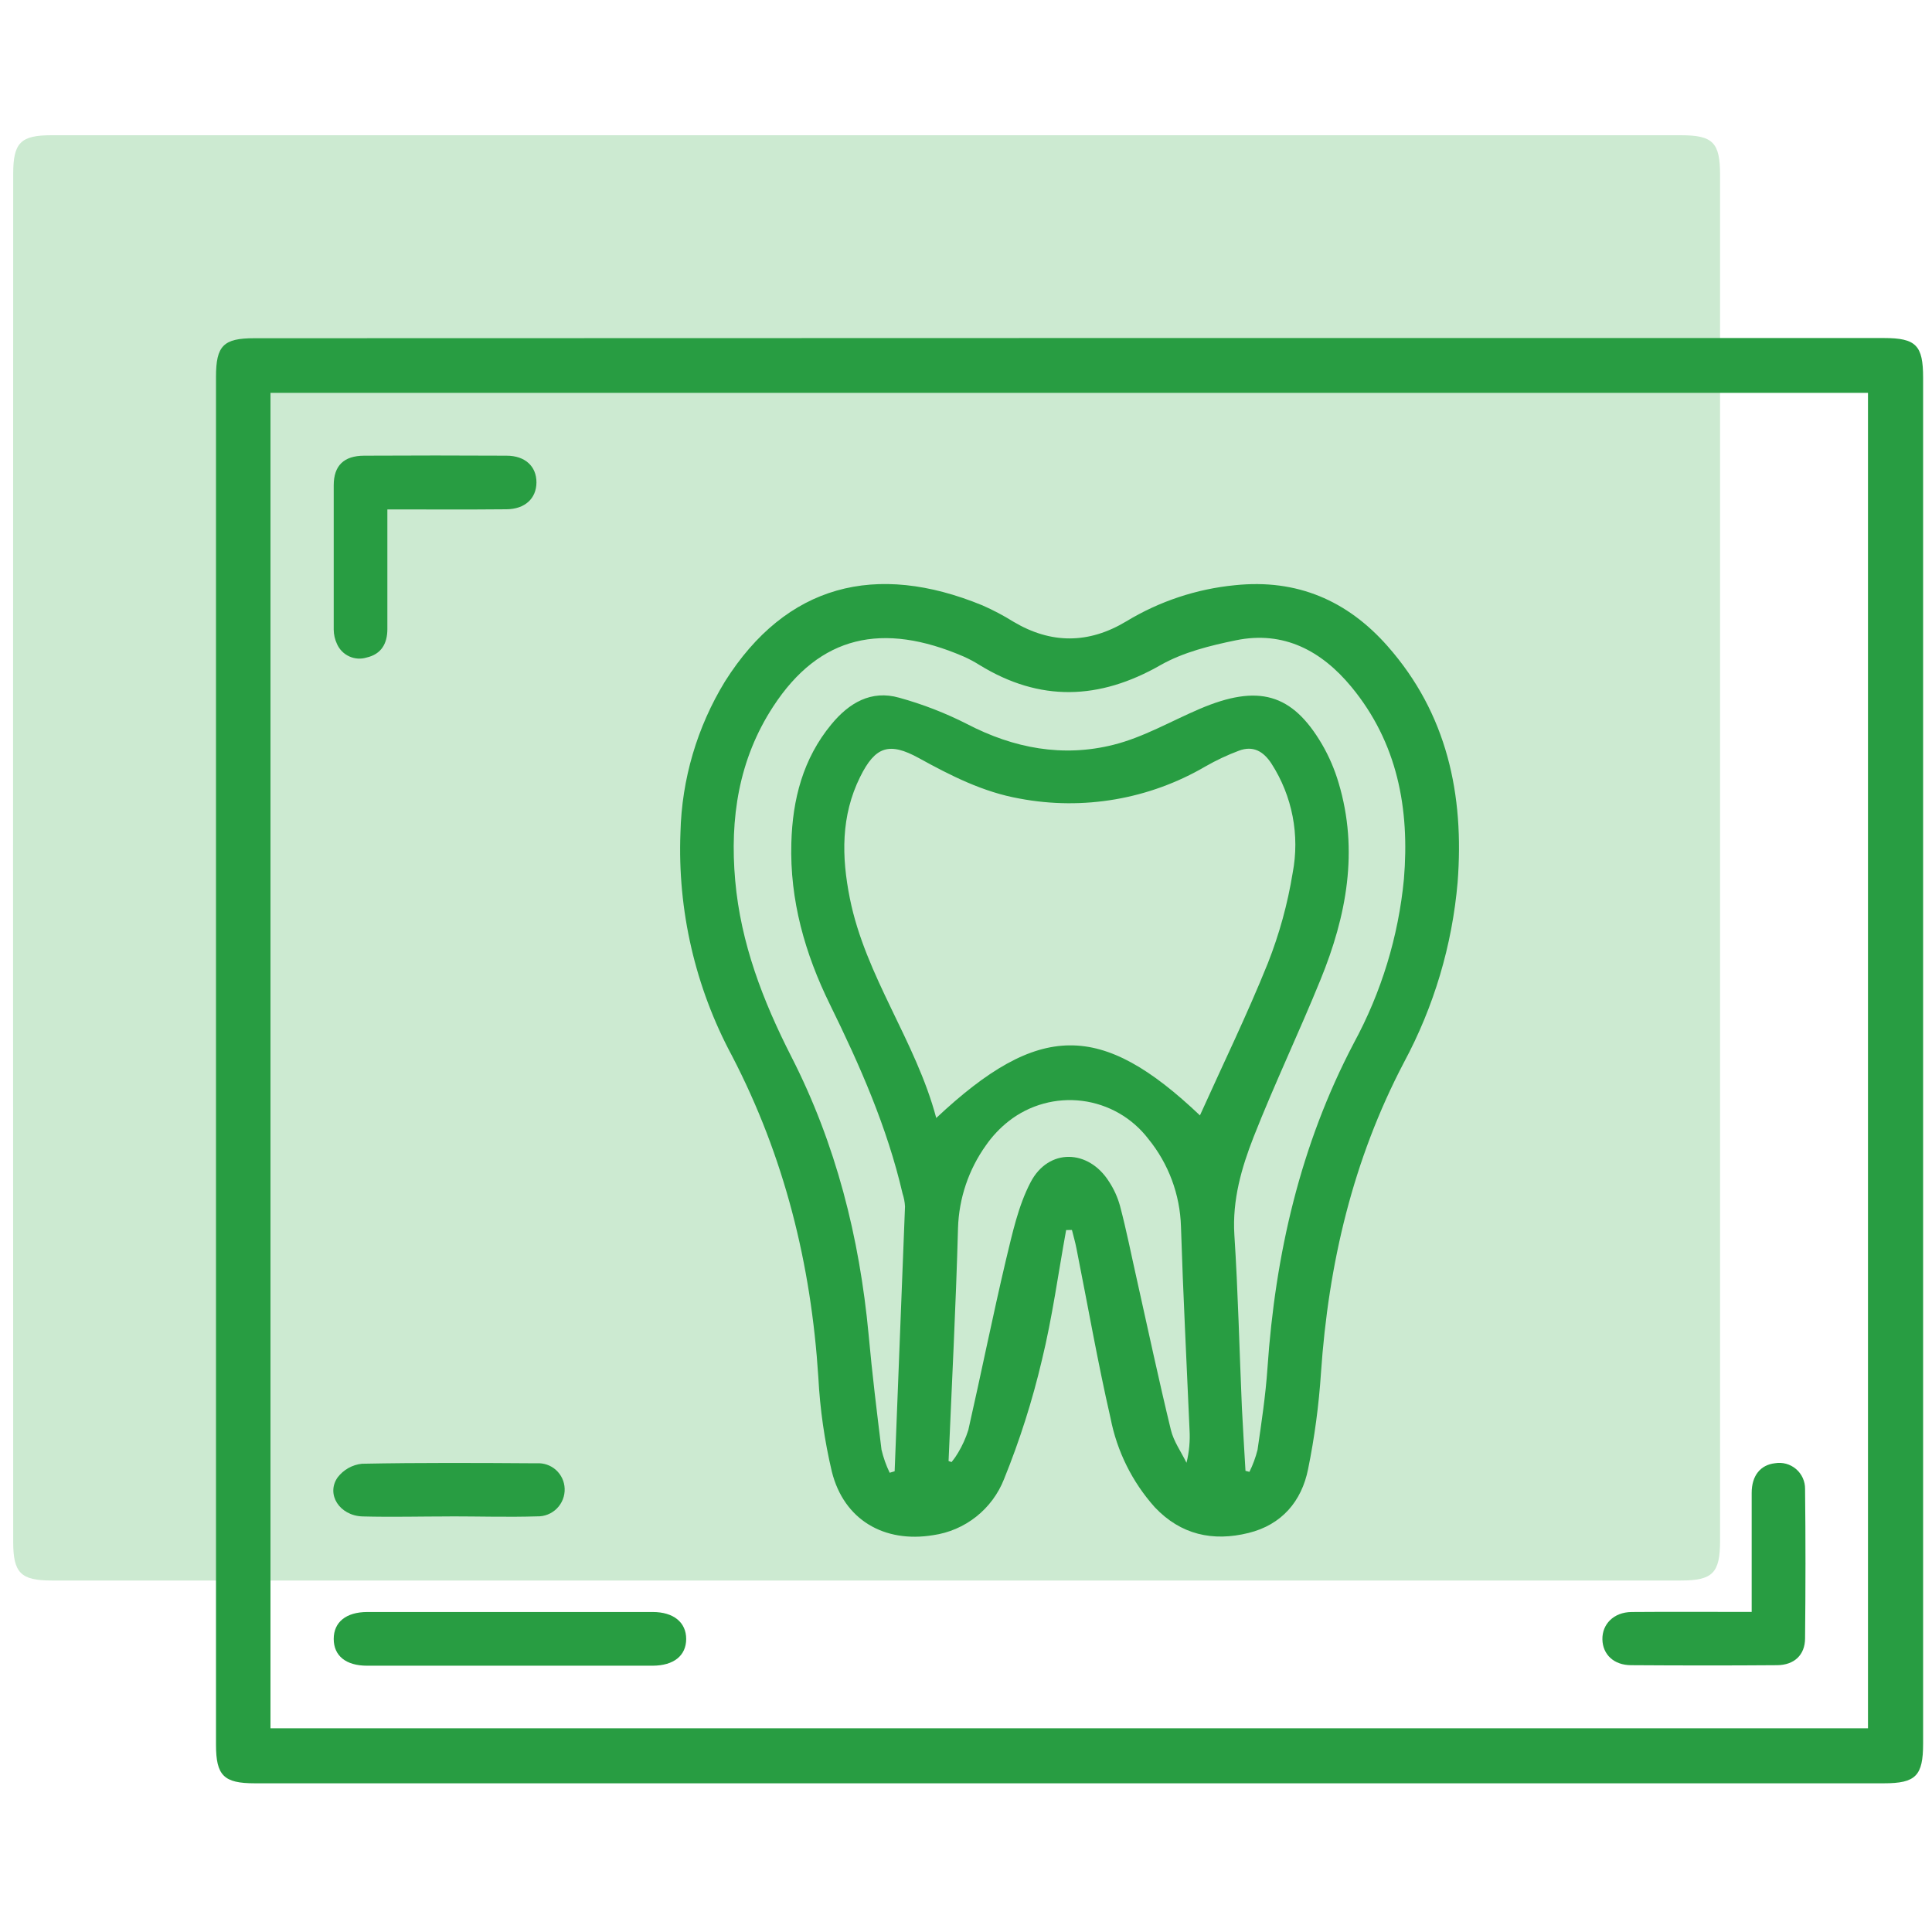
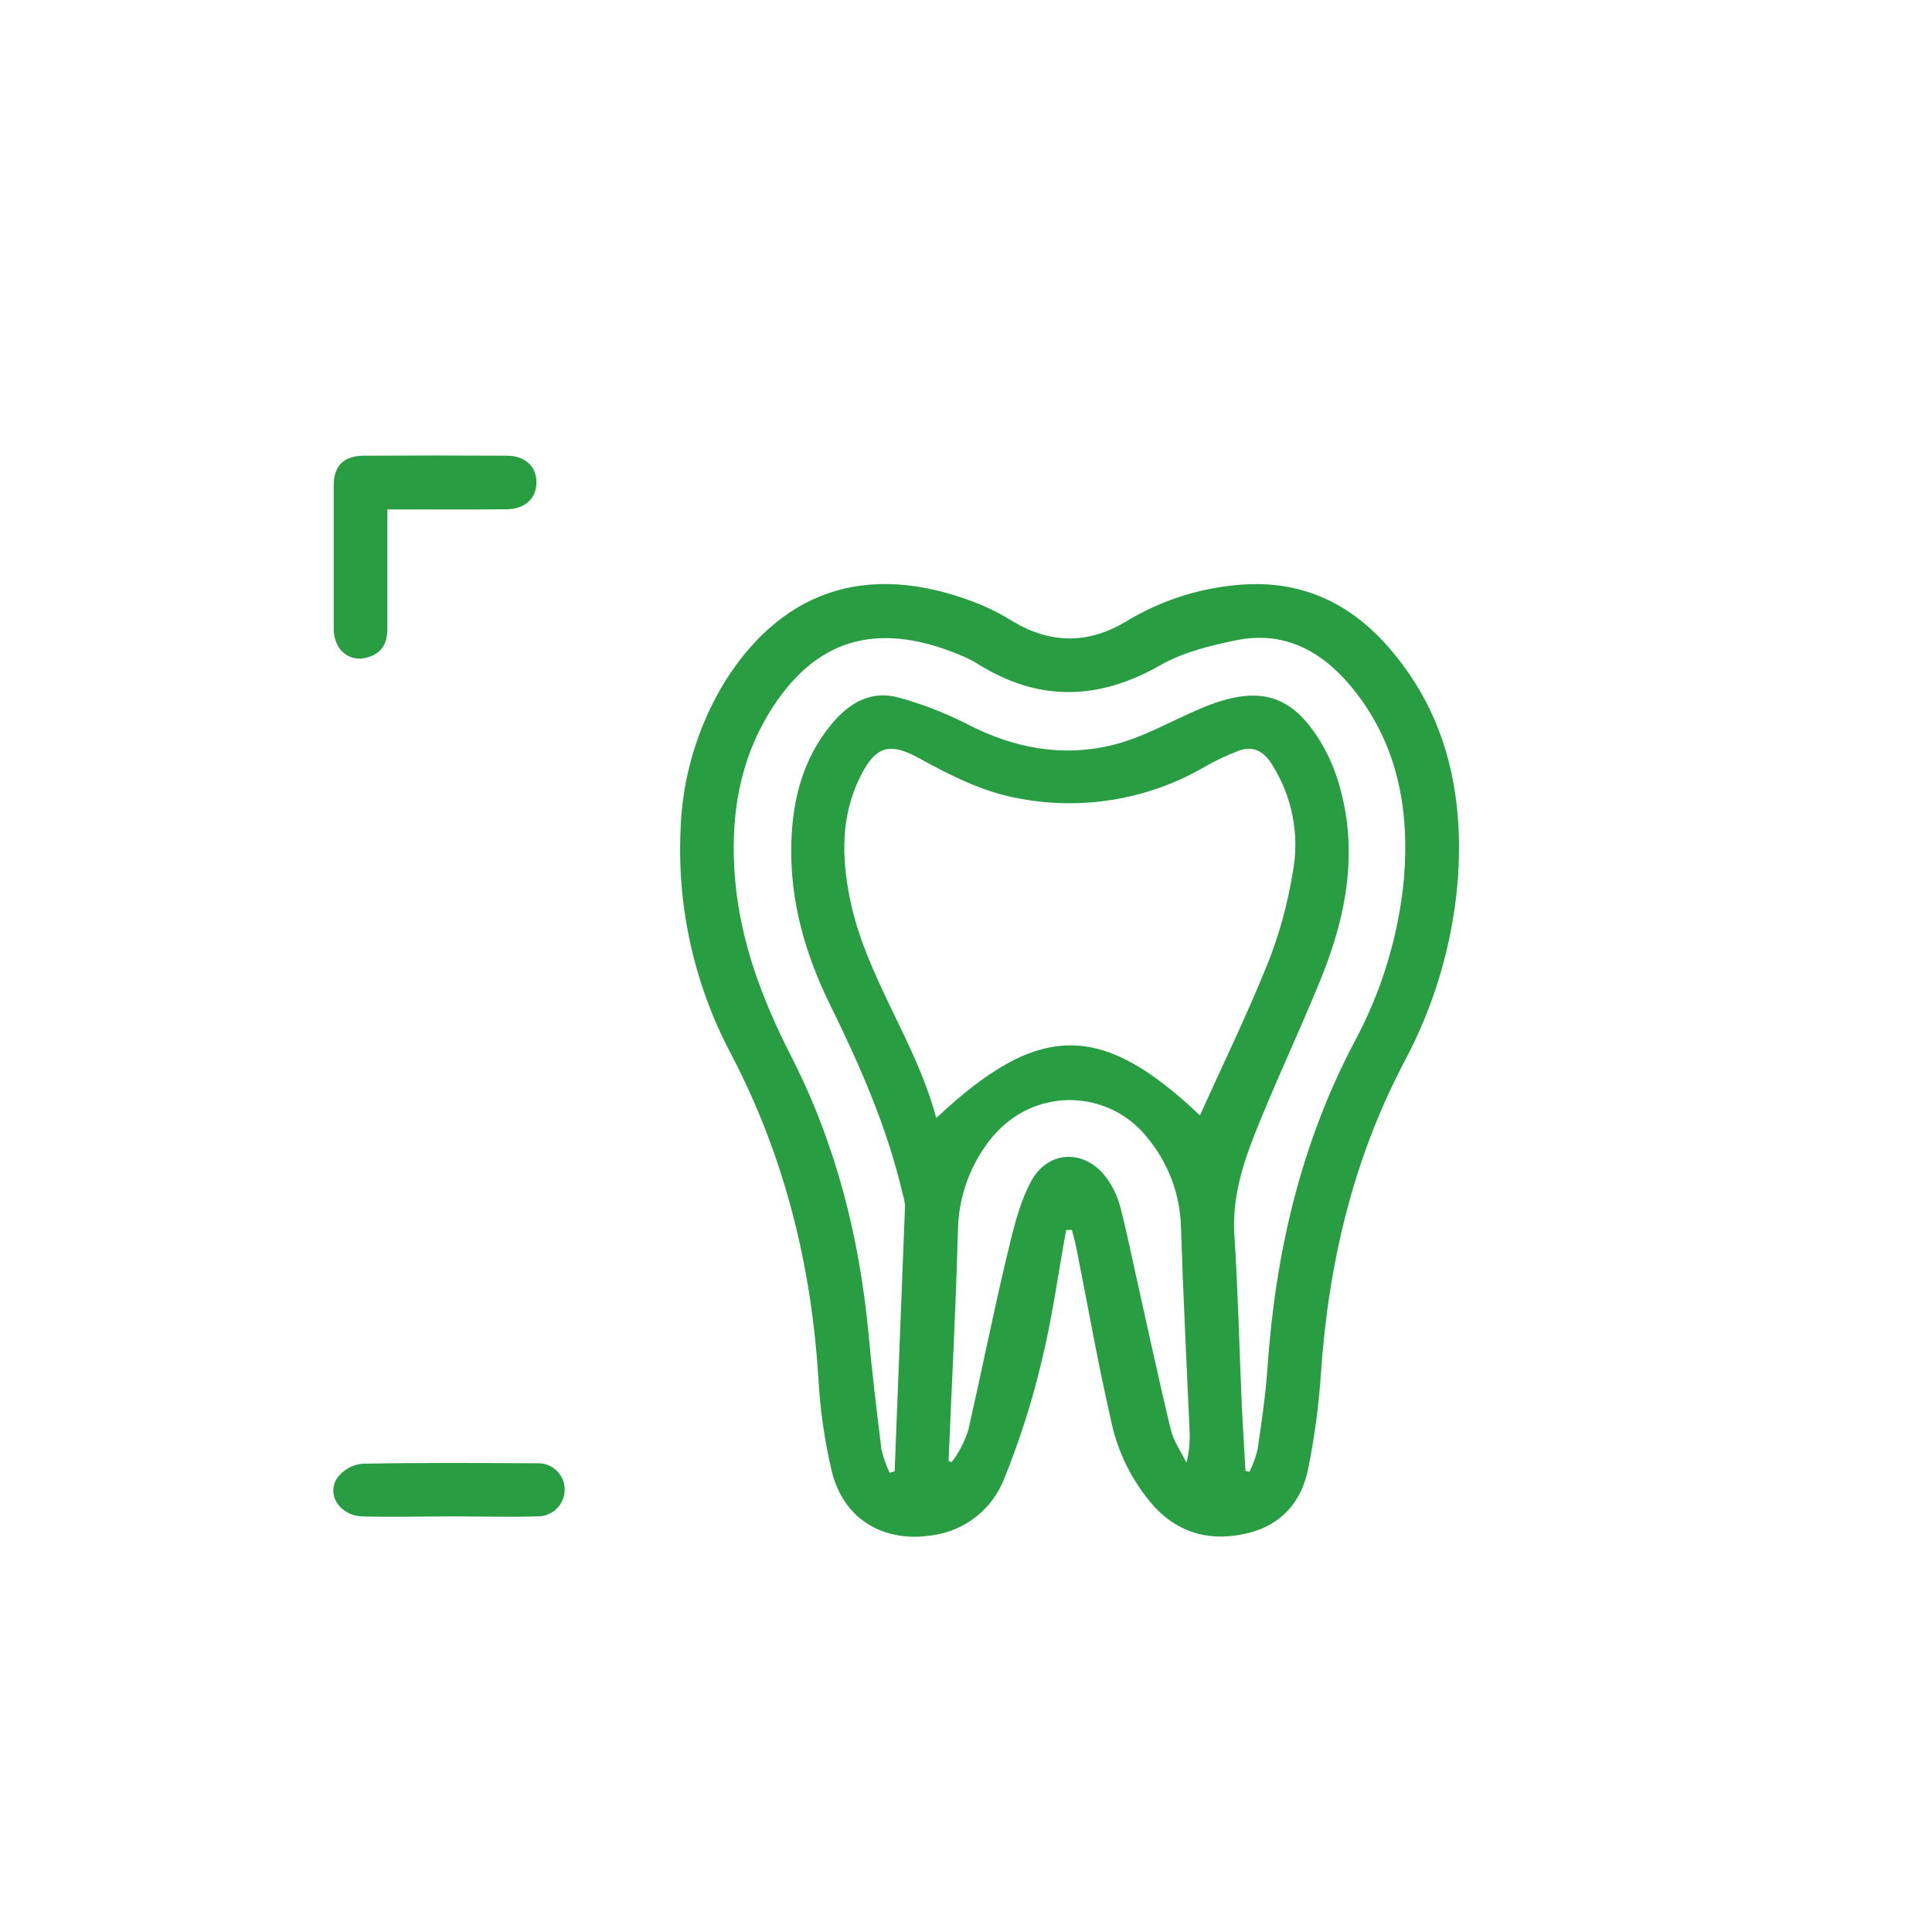
<svg xmlns="http://www.w3.org/2000/svg" width="120" height="120" viewBox="0 0 120 120" fill="none">
-   <path d="M53.804 8.4H104.4C106.4 8.4 106.836 8.856 106.836 10.864V95.7C106.836 97.7 106.384 98.168 104.404 98.168H3.2C1.288 98.168 0.82 97.692 0.82 95.768C0.807 67.443 0.807 39.12 0.82 10.8C0.82 8.86 1.284 8.4 3.196 8.4H53.804Z" fill="#CCEAD1" />
-   <path d="M66.4 20.996H117.012C119.012 20.996 119.448 21.452 119.448 23.46V108.296C119.448 110.296 118.996 110.764 117.016 110.764H15.816C13.904 110.764 13.416 110.288 13.416 108.364V23.408C13.416 21.468 13.88 21.008 15.792 21.008L66.4 20.996ZM16.8 107.348H116.024V24.4H16.8V107.348Z" fill="#289D42" />
  <path d="M66.22 76.4C65.728 79.096 65.364 81.816 64.716 84.472C64.123 86.997 63.335 89.472 62.36 91.876C61.999 92.792 61.402 93.597 60.629 94.207C59.856 94.818 58.935 95.213 57.96 95.352C54.916 95.852 52.416 94.4 51.668 91.408C51.212 89.483 50.931 87.52 50.828 85.544C50.38 78.52 48.728 71.86 45.464 65.576C43.181 61.325 42.077 56.541 42.264 51.72C42.343 48.401 43.297 45.161 45.028 42.328C48.832 36.3 54.4 34.88 61.02 37.6C61.688 37.893 62.334 38.234 62.952 38.62C65.296 40.012 67.628 39.992 69.952 38.596C72.007 37.349 74.316 36.58 76.708 36.348C80.56 35.948 83.684 37.3 86.18 40.128C89.884 44.324 90.952 49.36 90.536 54.792C90.199 58.714 89.064 62.525 87.2 65.992C84.028 72.04 82.512 78.504 82.048 85.272C81.916 87.28 81.649 89.276 81.248 91.248C80.848 93.248 79.612 94.708 77.544 95.216C75.328 95.764 73.336 95.324 71.724 93.616C70.325 92.051 69.375 90.137 68.976 88.076C68.176 84.592 67.564 81.068 66.864 77.56C66.788 77.16 66.676 76.784 66.58 76.396L66.22 76.4ZM74.536 69.268C75.944 66.14 77.46 63.028 78.748 59.828C79.46 58.022 79.977 56.145 80.288 54.228C80.741 51.877 80.269 49.441 78.972 47.428C78.476 46.668 77.836 46.292 76.948 46.628C76.234 46.896 75.542 47.221 74.88 47.6C71.396 49.64 67.291 50.35 63.324 49.6C61.064 49.2 59.06 48.18 57.076 47.088C55.224 46.068 54.36 46.364 53.424 48.256C52.224 50.68 52.268 53.216 52.784 55.792C53.756 60.652 56.876 64.64 58.152 69.44C64.536 63.452 68.4 63.452 74.536 69.284V69.268ZM77.36 91.356L77.604 91.42C77.82 90.983 77.989 90.525 78.108 90.052C78.352 88.368 78.608 86.68 78.724 84.984C79.208 77.9 80.764 71.12 84.088 64.788C85.799 61.636 86.858 58.171 87.2 54.6C87.564 50.228 86.8 46.128 83.932 42.656C82.084 40.424 79.736 39.16 76.772 39.768C75.172 40.096 73.488 40.512 72.08 41.312C68.276 43.484 64.592 43.604 60.852 41.312C60.528 41.108 60.19 40.927 59.84 40.772C54.832 38.62 50.916 39.448 48.024 43.884C45.88 47.168 45.324 50.832 45.664 54.684C46.008 58.592 47.388 62.172 49.152 65.632C51.924 71.06 53.384 76.852 53.952 82.9C54.168 85.3 54.46 87.668 54.752 90.044C54.869 90.538 55.039 91.019 55.26 91.476L55.568 91.384C55.784 85.904 55.999 80.421 56.212 74.936C56.197 74.664 56.146 74.395 56.06 74.136C55.104 70.012 53.408 66.176 51.552 62.396C50 59.24 49.048 55.908 49.152 52.356C49.224 49.656 49.876 47.12 51.64 44.988C52.728 43.668 54.1 42.84 55.848 43.336C57.309 43.739 58.725 44.288 60.076 44.976C62.976 46.484 66.024 47.048 69.16 46.26C71.016 45.796 72.732 44.792 74.512 44.032C78.156 42.476 80.256 43.068 82.112 46.228C82.551 46.984 82.897 47.79 83.144 48.628C84.404 52.84 83.632 56.896 82.024 60.84C80.692 64.116 79.164 67.316 77.868 70.608C77.112 72.536 76.536 74.528 76.668 76.688C76.9 80.264 76.98 83.848 77.136 87.428C77.2 88.7 77.284 90.036 77.36 91.372V91.356ZM58.916 90.748L59.104 90.812C59.253 90.632 59.386 90.441 59.504 90.24C59.773 89.794 59.988 89.317 60.144 88.82C60.944 85.304 61.652 81.768 62.48 78.26C62.88 76.616 63.24 74.908 64.012 73.432C65.124 71.3 67.612 71.368 68.888 73.4C69.192 73.864 69.421 74.373 69.568 74.908C69.968 76.42 70.268 77.952 70.612 79.472C71.308 82.584 71.972 85.708 72.724 88.808C72.896 89.528 73.364 90.176 73.696 90.856C73.863 90.184 73.926 89.491 73.884 88.8C73.704 84.596 73.484 80.4 73.352 76.188C73.295 74.195 72.581 72.277 71.32 70.732C70.826 70.089 70.21 69.549 69.506 69.145C68.803 68.742 68.026 68.481 67.222 68.378C66.417 68.275 65.6 68.333 64.818 68.548C64.036 68.762 63.304 69.129 62.664 69.628C62.117 70.057 61.637 70.565 61.24 71.136C60.165 72.639 59.56 74.428 59.504 76.276C59.372 81.116 59.12 85.94 58.916 90.764V90.748Z" fill="#289D42" />
-   <path d="M31.668 103.46C28.712 103.46 25.756 103.46 22.8 103.46C21.48 103.46 20.728 102.84 20.728 101.796C20.728 100.752 21.496 100.128 22.812 100.124C28.721 100.124 34.631 100.124 40.54 100.124C41.844 100.124 42.624 100.776 42.62 101.804C42.616 102.832 41.856 103.456 40.532 103.46C37.576 103.464 34.624 103.46 31.668 103.46Z" fill="#289D42" />
  <path d="M24.06 31.64C24.06 34.22 24.06 36.644 24.06 39.072C24.06 39.972 23.684 40.632 22.772 40.84C22.416 40.95 22.031 40.925 21.692 40.77C21.353 40.616 21.082 40.341 20.932 40C20.8 39.72 20.73 39.414 20.728 39.104C20.728 36.12 20.728 33.132 20.728 30.144C20.728 28.916 21.364 28.308 22.616 28.304C25.568 28.288 28.519 28.288 31.468 28.304C32.616 28.304 33.324 28.968 33.32 29.964C33.316 30.96 32.608 31.62 31.464 31.632C29.036 31.656 26.612 31.64 24.06 31.64Z" fill="#289D42" />
-   <path d="M108.8 100.12C108.8 97.576 108.8 95.152 108.8 92.728C108.8 91.648 109.348 90.988 110.248 90.884C110.479 90.845 110.717 90.857 110.943 90.919C111.169 90.982 111.379 91.094 111.557 91.246C111.735 91.399 111.878 91.589 111.974 91.803C112.071 92.017 112.119 92.249 112.116 92.484C112.152 95.572 112.148 98.664 112.116 101.756C112.116 102.796 111.44 103.42 110.38 103.428C107.356 103.452 104.336 103.448 101.316 103.428C100.236 103.428 99.548 102.76 99.528 101.828C99.508 100.896 100.212 100.136 101.344 100.124C103.784 100.104 106.216 100.12 108.8 100.12Z" fill="#289D42" />
  <path d="M27.936 94.188C26.128 94.188 24.336 94.236 22.512 94.188C21.092 94.14 20.24 92.816 20.968 91.768C21.149 91.53 21.377 91.331 21.637 91.184C21.898 91.038 22.186 90.946 22.484 90.916C26.084 90.844 29.716 90.864 33.332 90.888C33.55 90.873 33.769 90.903 33.976 90.975C34.183 91.046 34.373 91.159 34.535 91.305C34.697 91.452 34.828 91.63 34.921 91.828C35.013 92.026 35.064 92.241 35.072 92.46C35.08 92.688 35.042 92.915 34.959 93.127C34.876 93.339 34.75 93.532 34.59 93.693C34.429 93.855 34.237 93.982 34.026 94.066C33.814 94.151 33.588 94.191 33.36 94.184C31.556 94.24 29.76 94.184 27.936 94.184V94.188Z" fill="#289D42" />
</svg>